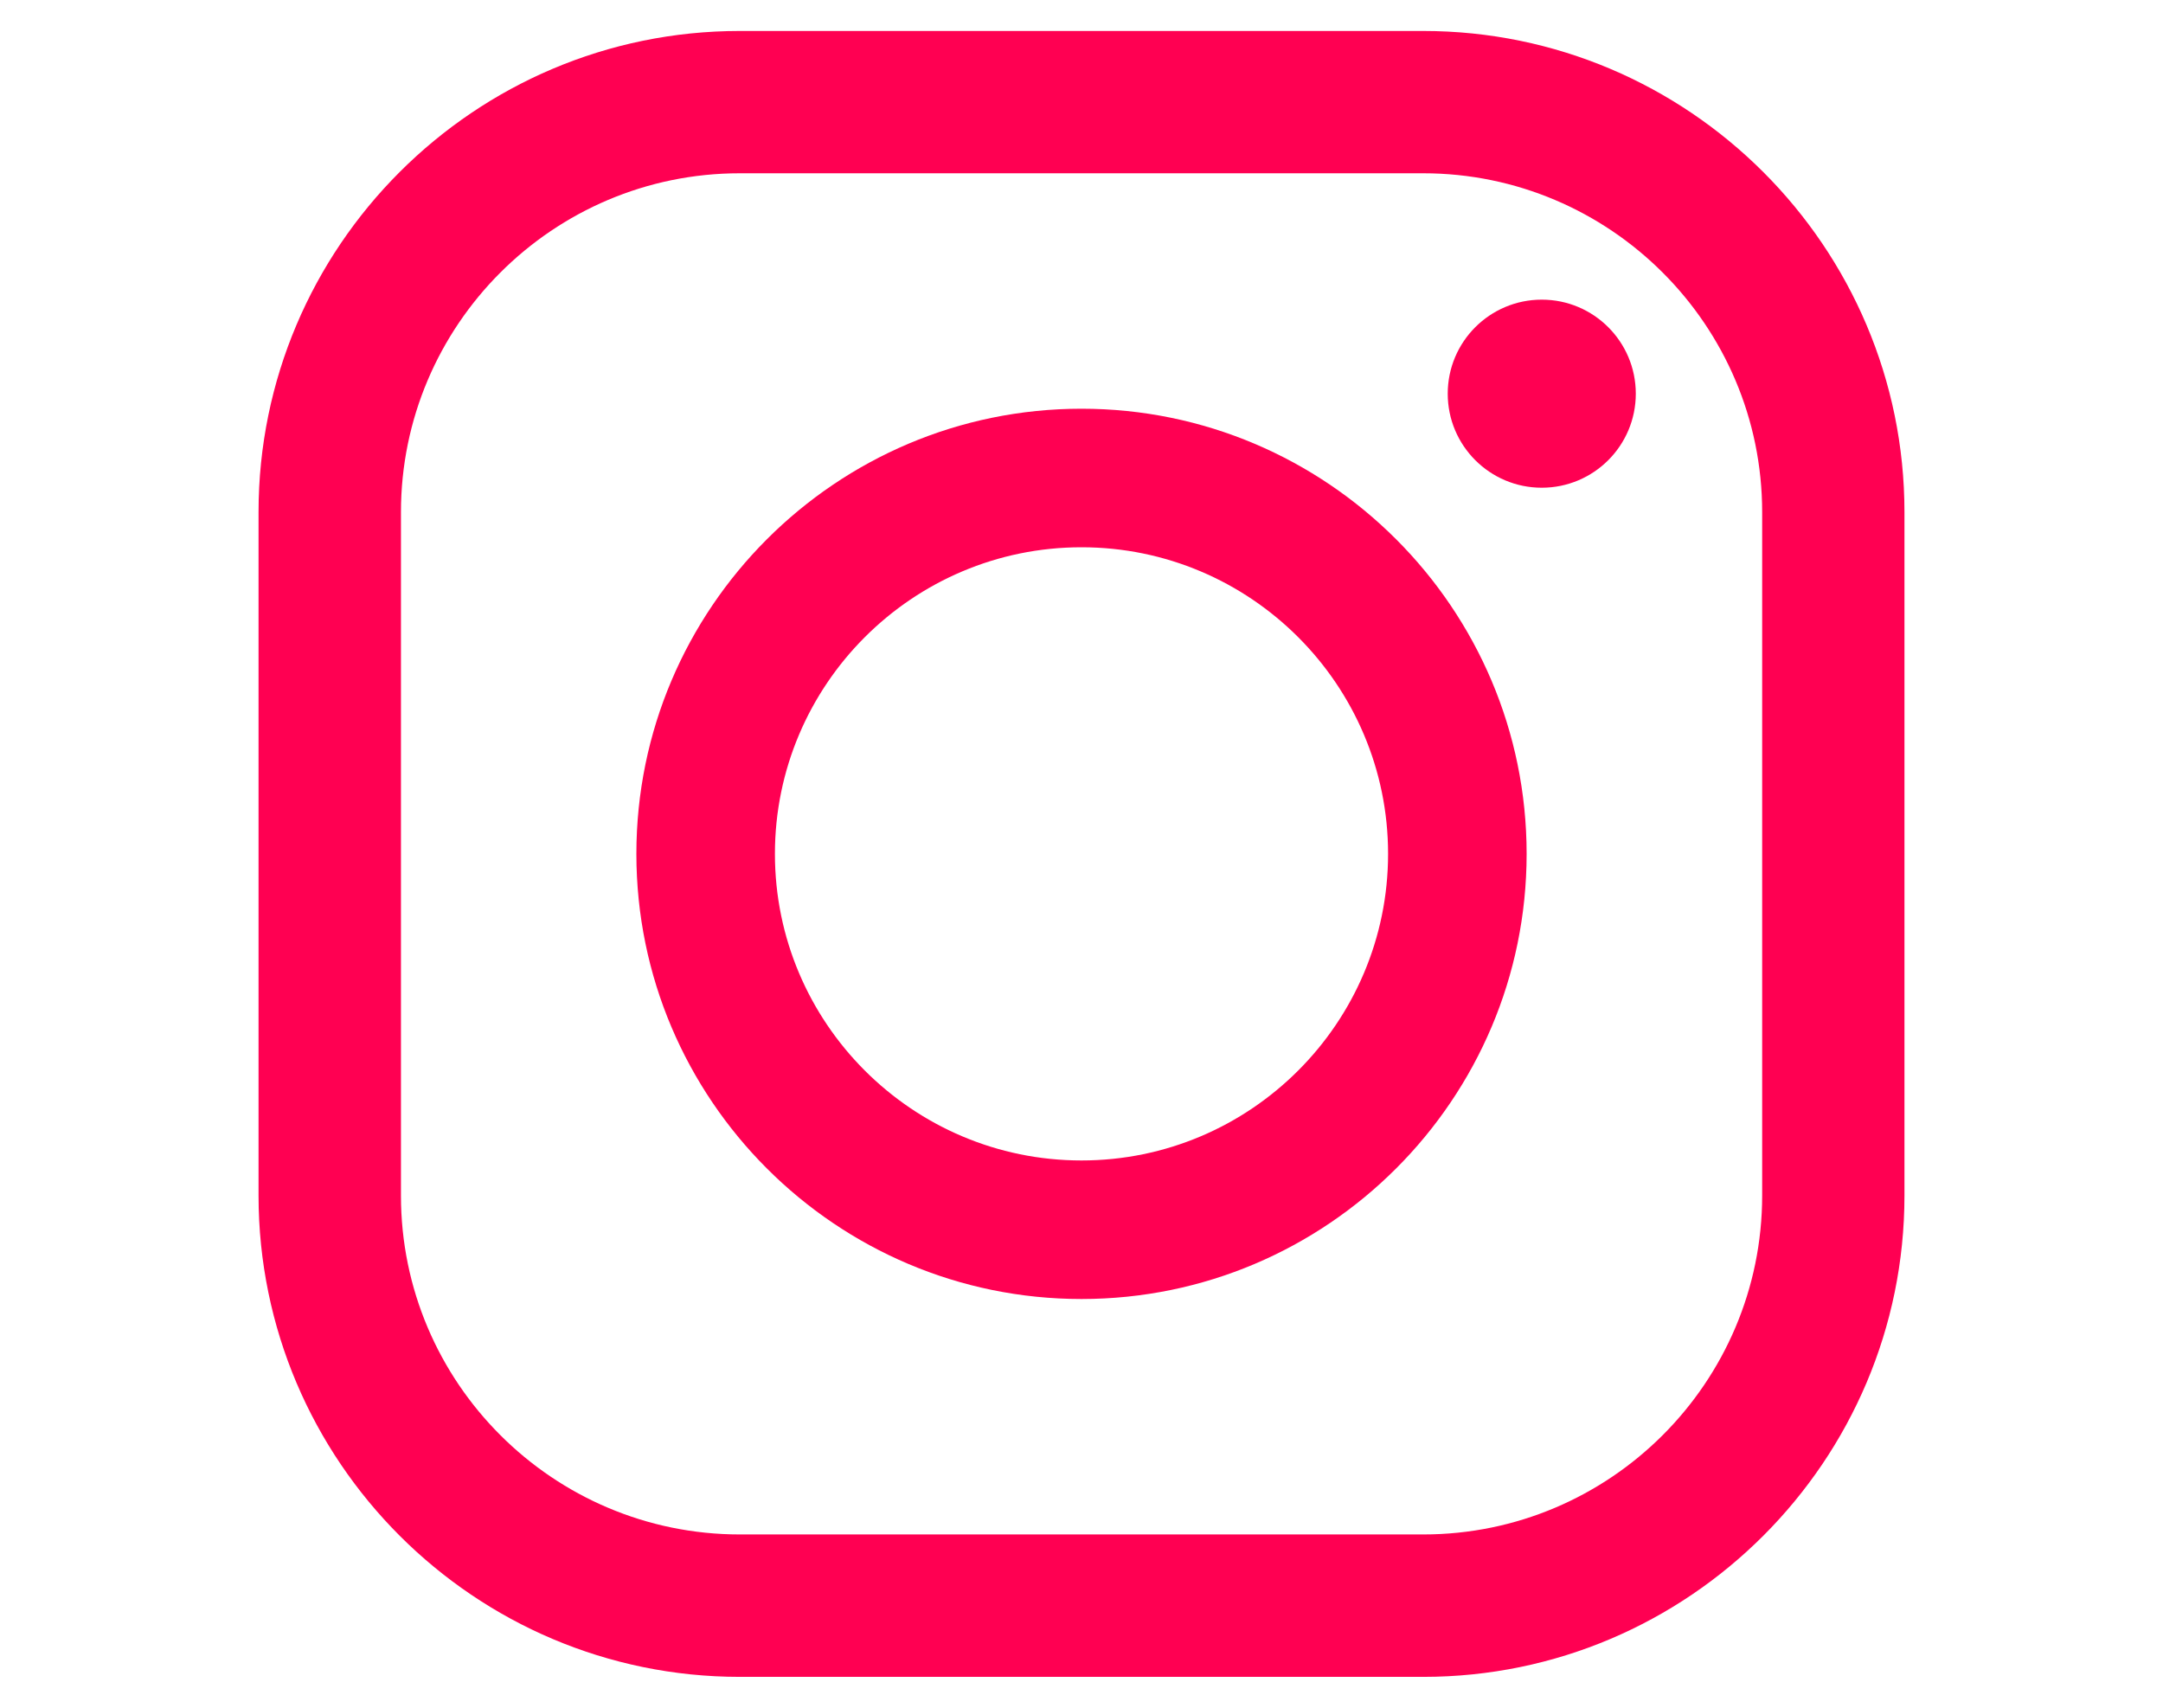
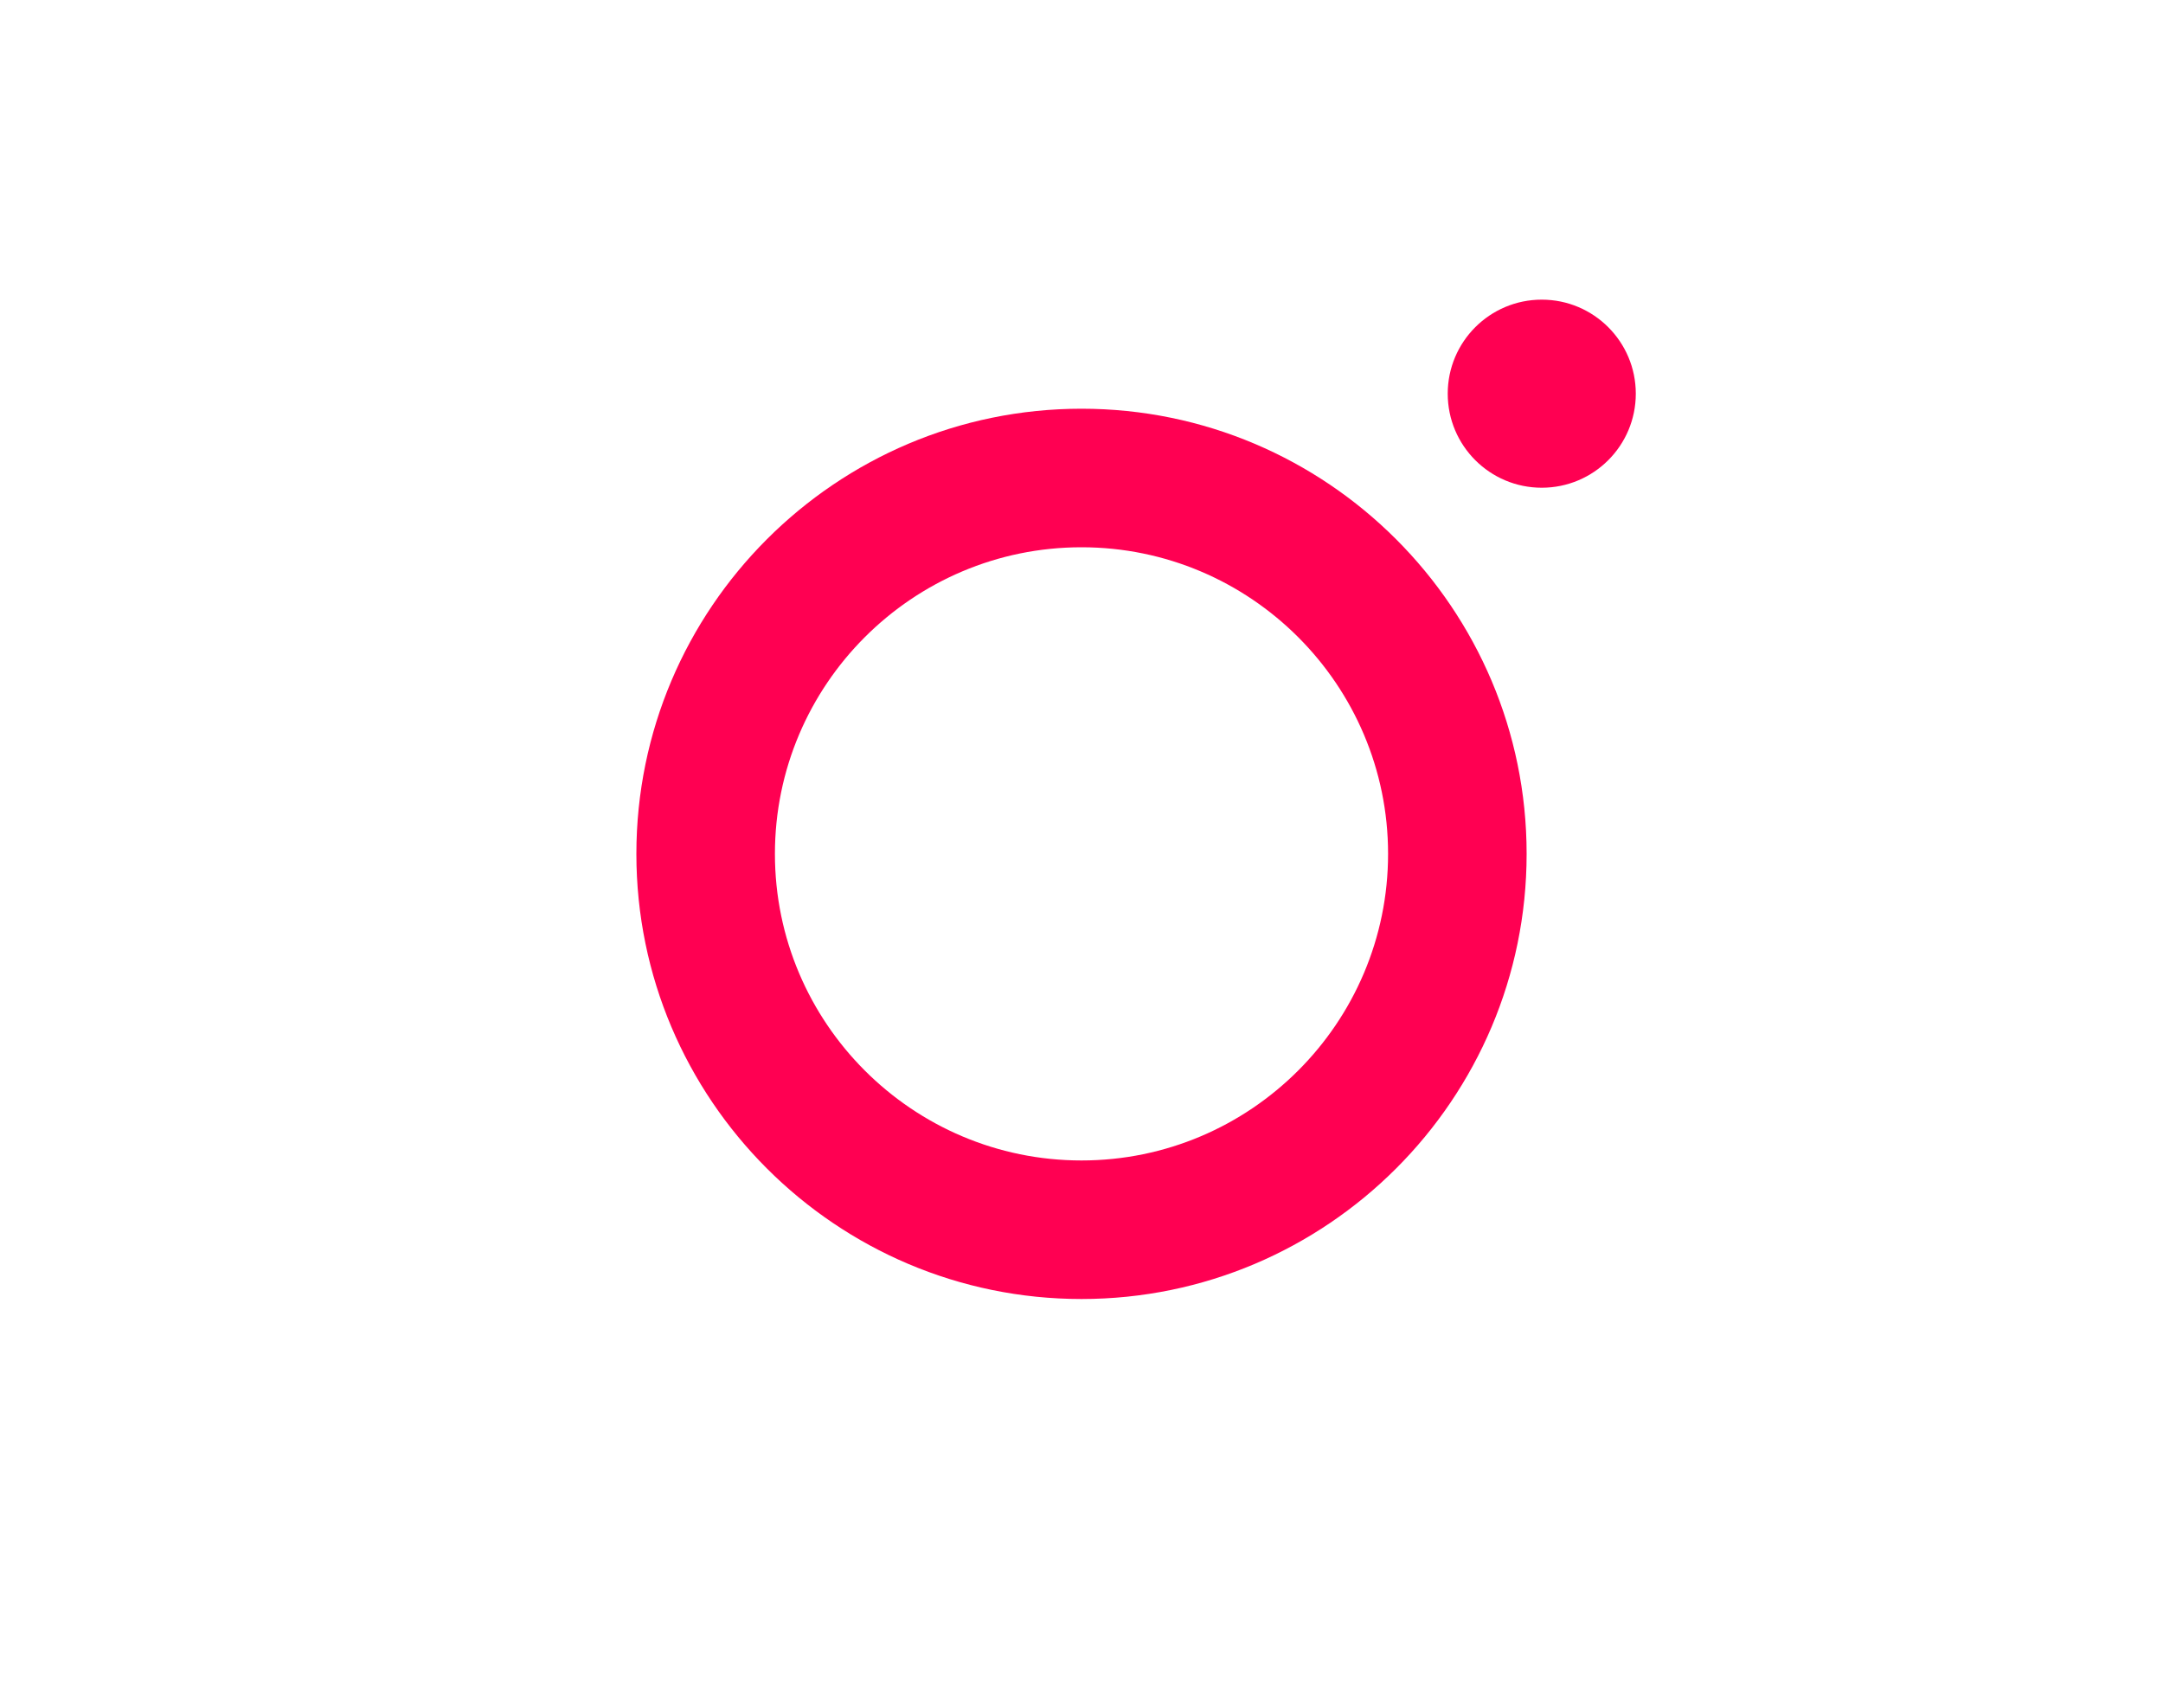
<svg xmlns="http://www.w3.org/2000/svg" version="1.1" id="Layer_1" x="0px" y="0px" width="19px" height="15px" viewBox="0 0 19 15" enable-background="new 0 0 19 15" xml:space="preserve">
  <g>
    <g>
-       <path fill="#FF0052" d="M12.502,14.729H6.499c-2.331,0-4.227-1.896-4.228-4.227V4.499c0-2.331,1.896-4.227,4.227-4.227h6.003    c2.331,0,4.228,1.896,4.228,4.227v6.002C16.729,12.832,14.832,14.729,12.502,14.729z M6.498,1.522    c-1.641,0-2.976,1.335-2.976,2.977v6.003c0,1.641,1.335,2.976,2.977,2.976h6.003c1.641,0,2.977-1.335,2.977-2.977V4.499    c0-1.642-1.336-2.977-2.978-2.977H6.498z" />
-     </g>
+       </g>
    <g>
      <path fill="#FF0052" d="M9.5,11.41c-2.156,0-3.91-1.754-3.91-3.91c0-2.156,1.754-3.91,3.91-3.91s3.91,1.754,3.91,3.91    C13.41,9.656,11.656,11.41,9.5,11.41z M9.5,4.807c-1.485,0-2.693,1.208-2.693,2.693s1.208,2.693,2.693,2.693    s2.693-1.208,2.693-2.693S10.985,4.807,9.5,4.807z" />
    </g>
    <g>
      <circle fill="#FF0052" cx="13.543" cy="3.458" r="0.826" />
    </g>
  </g>
</svg>